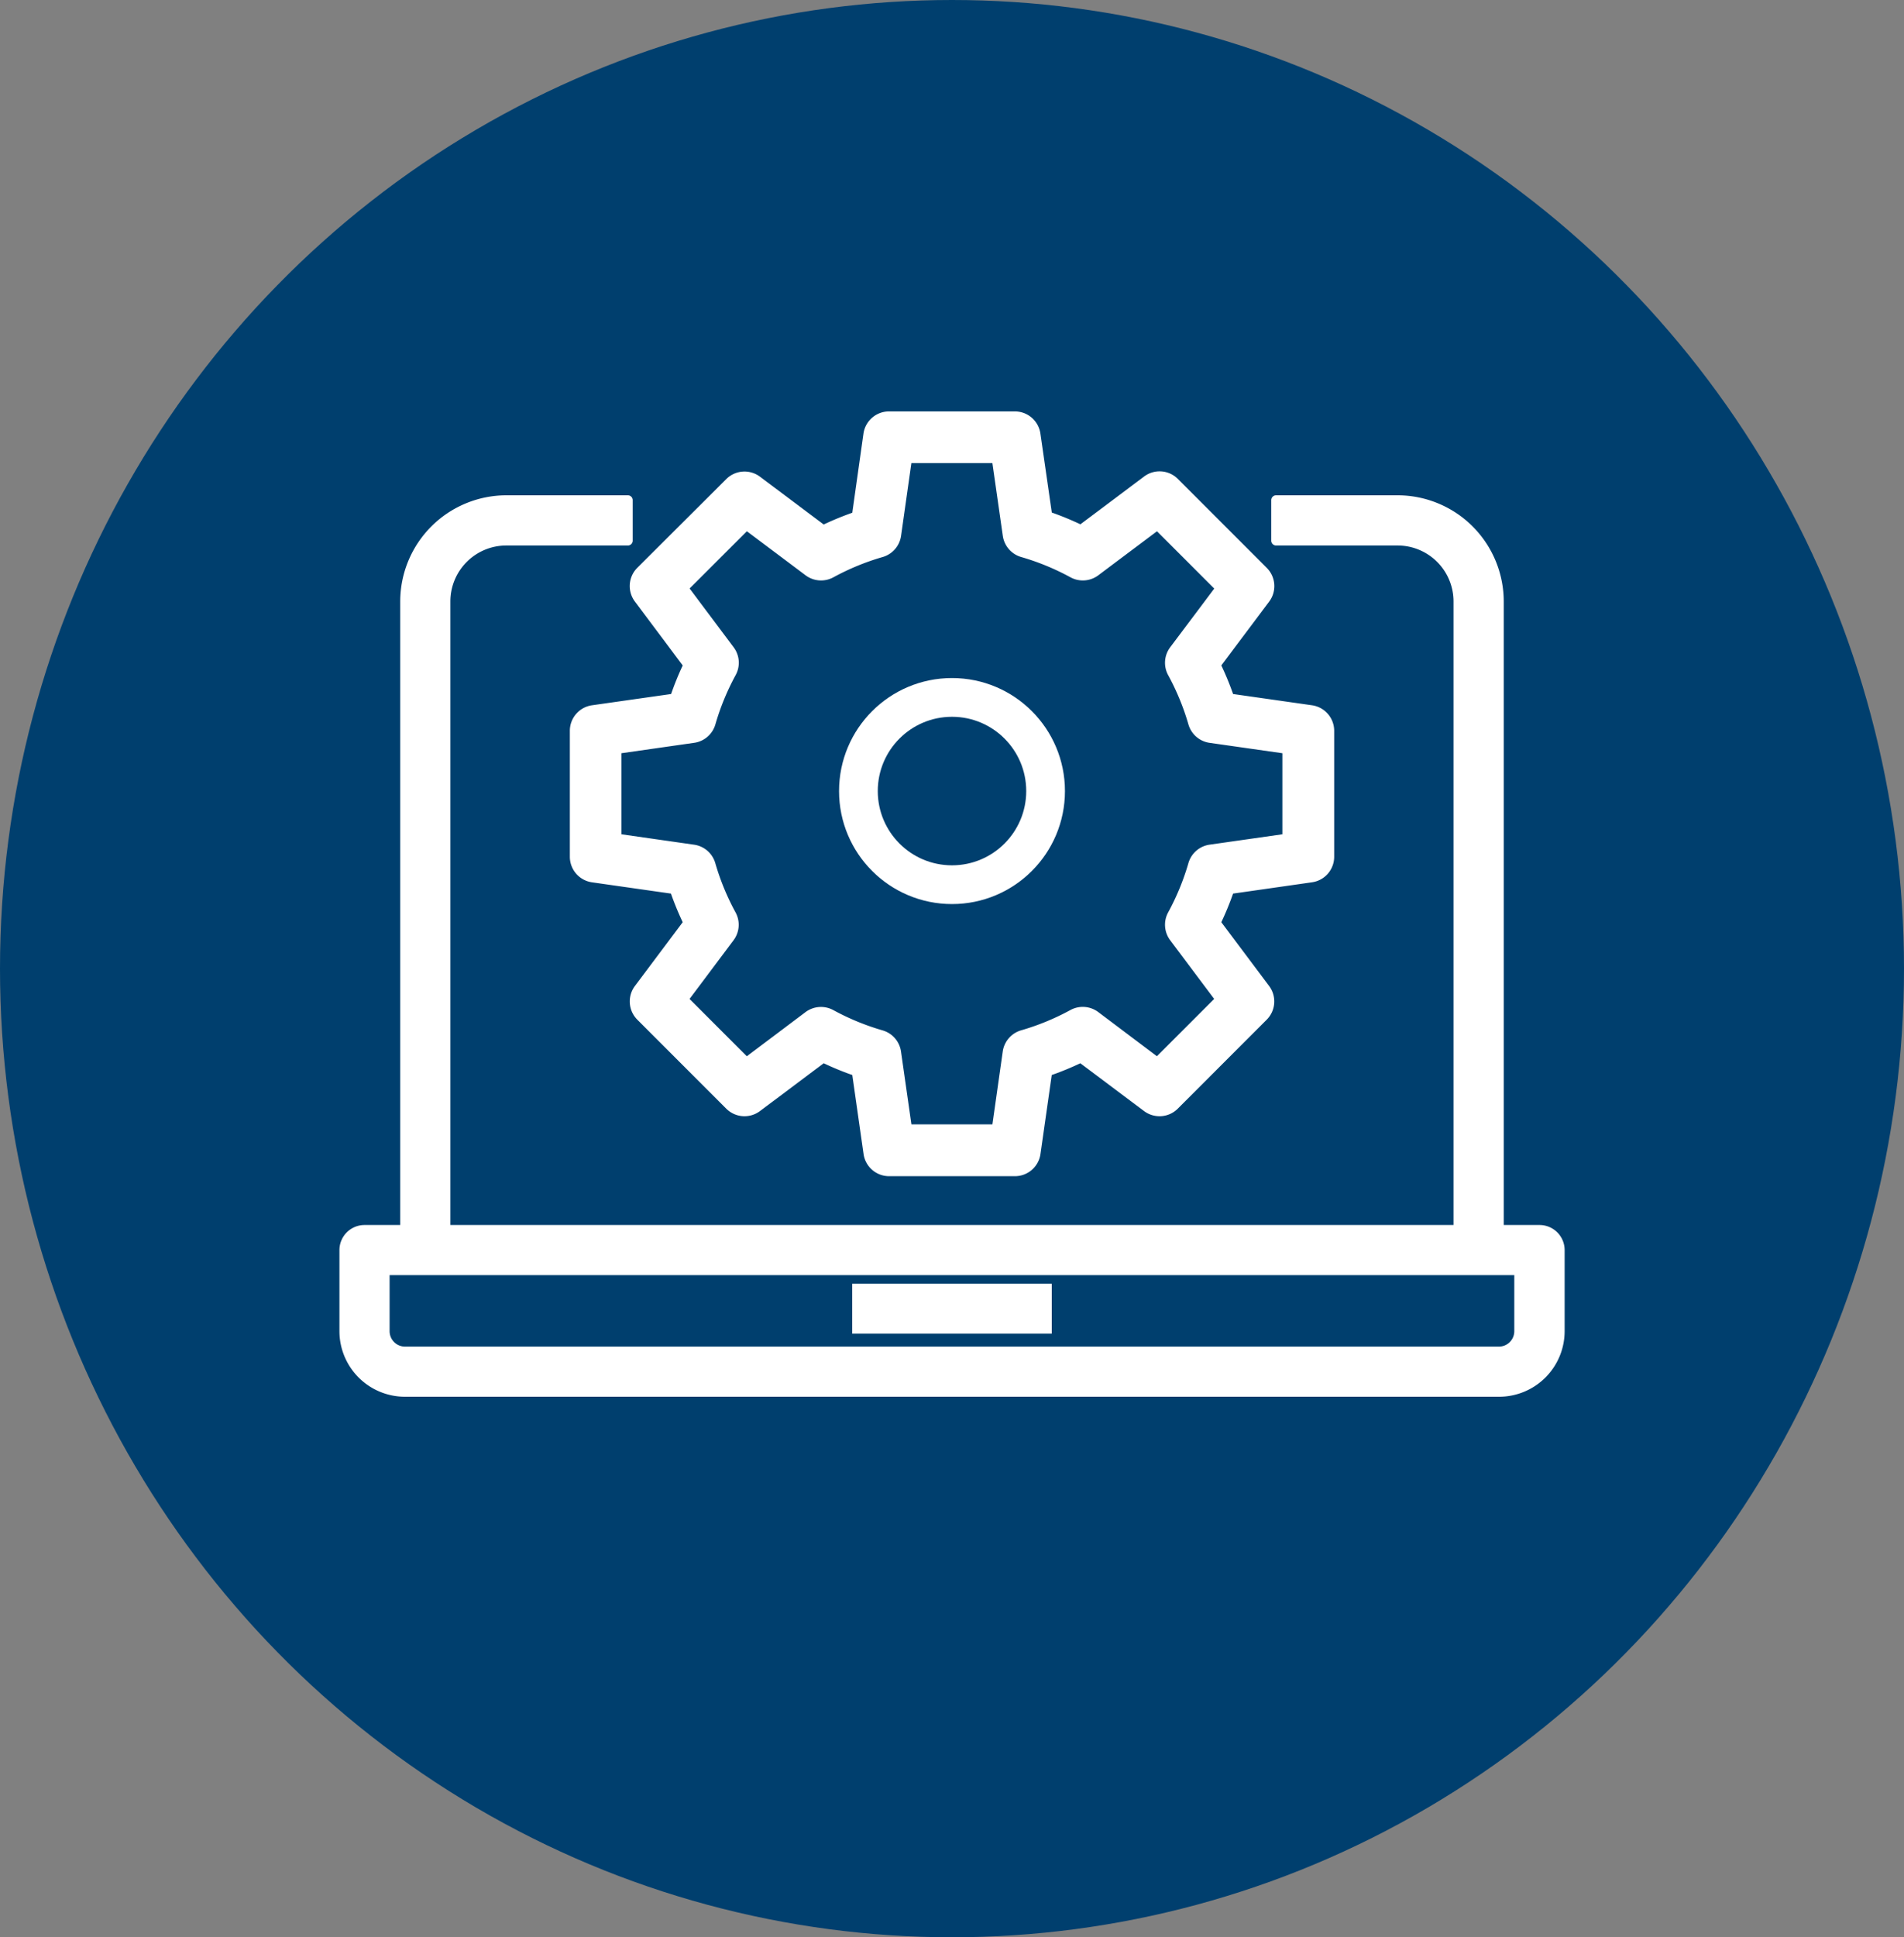
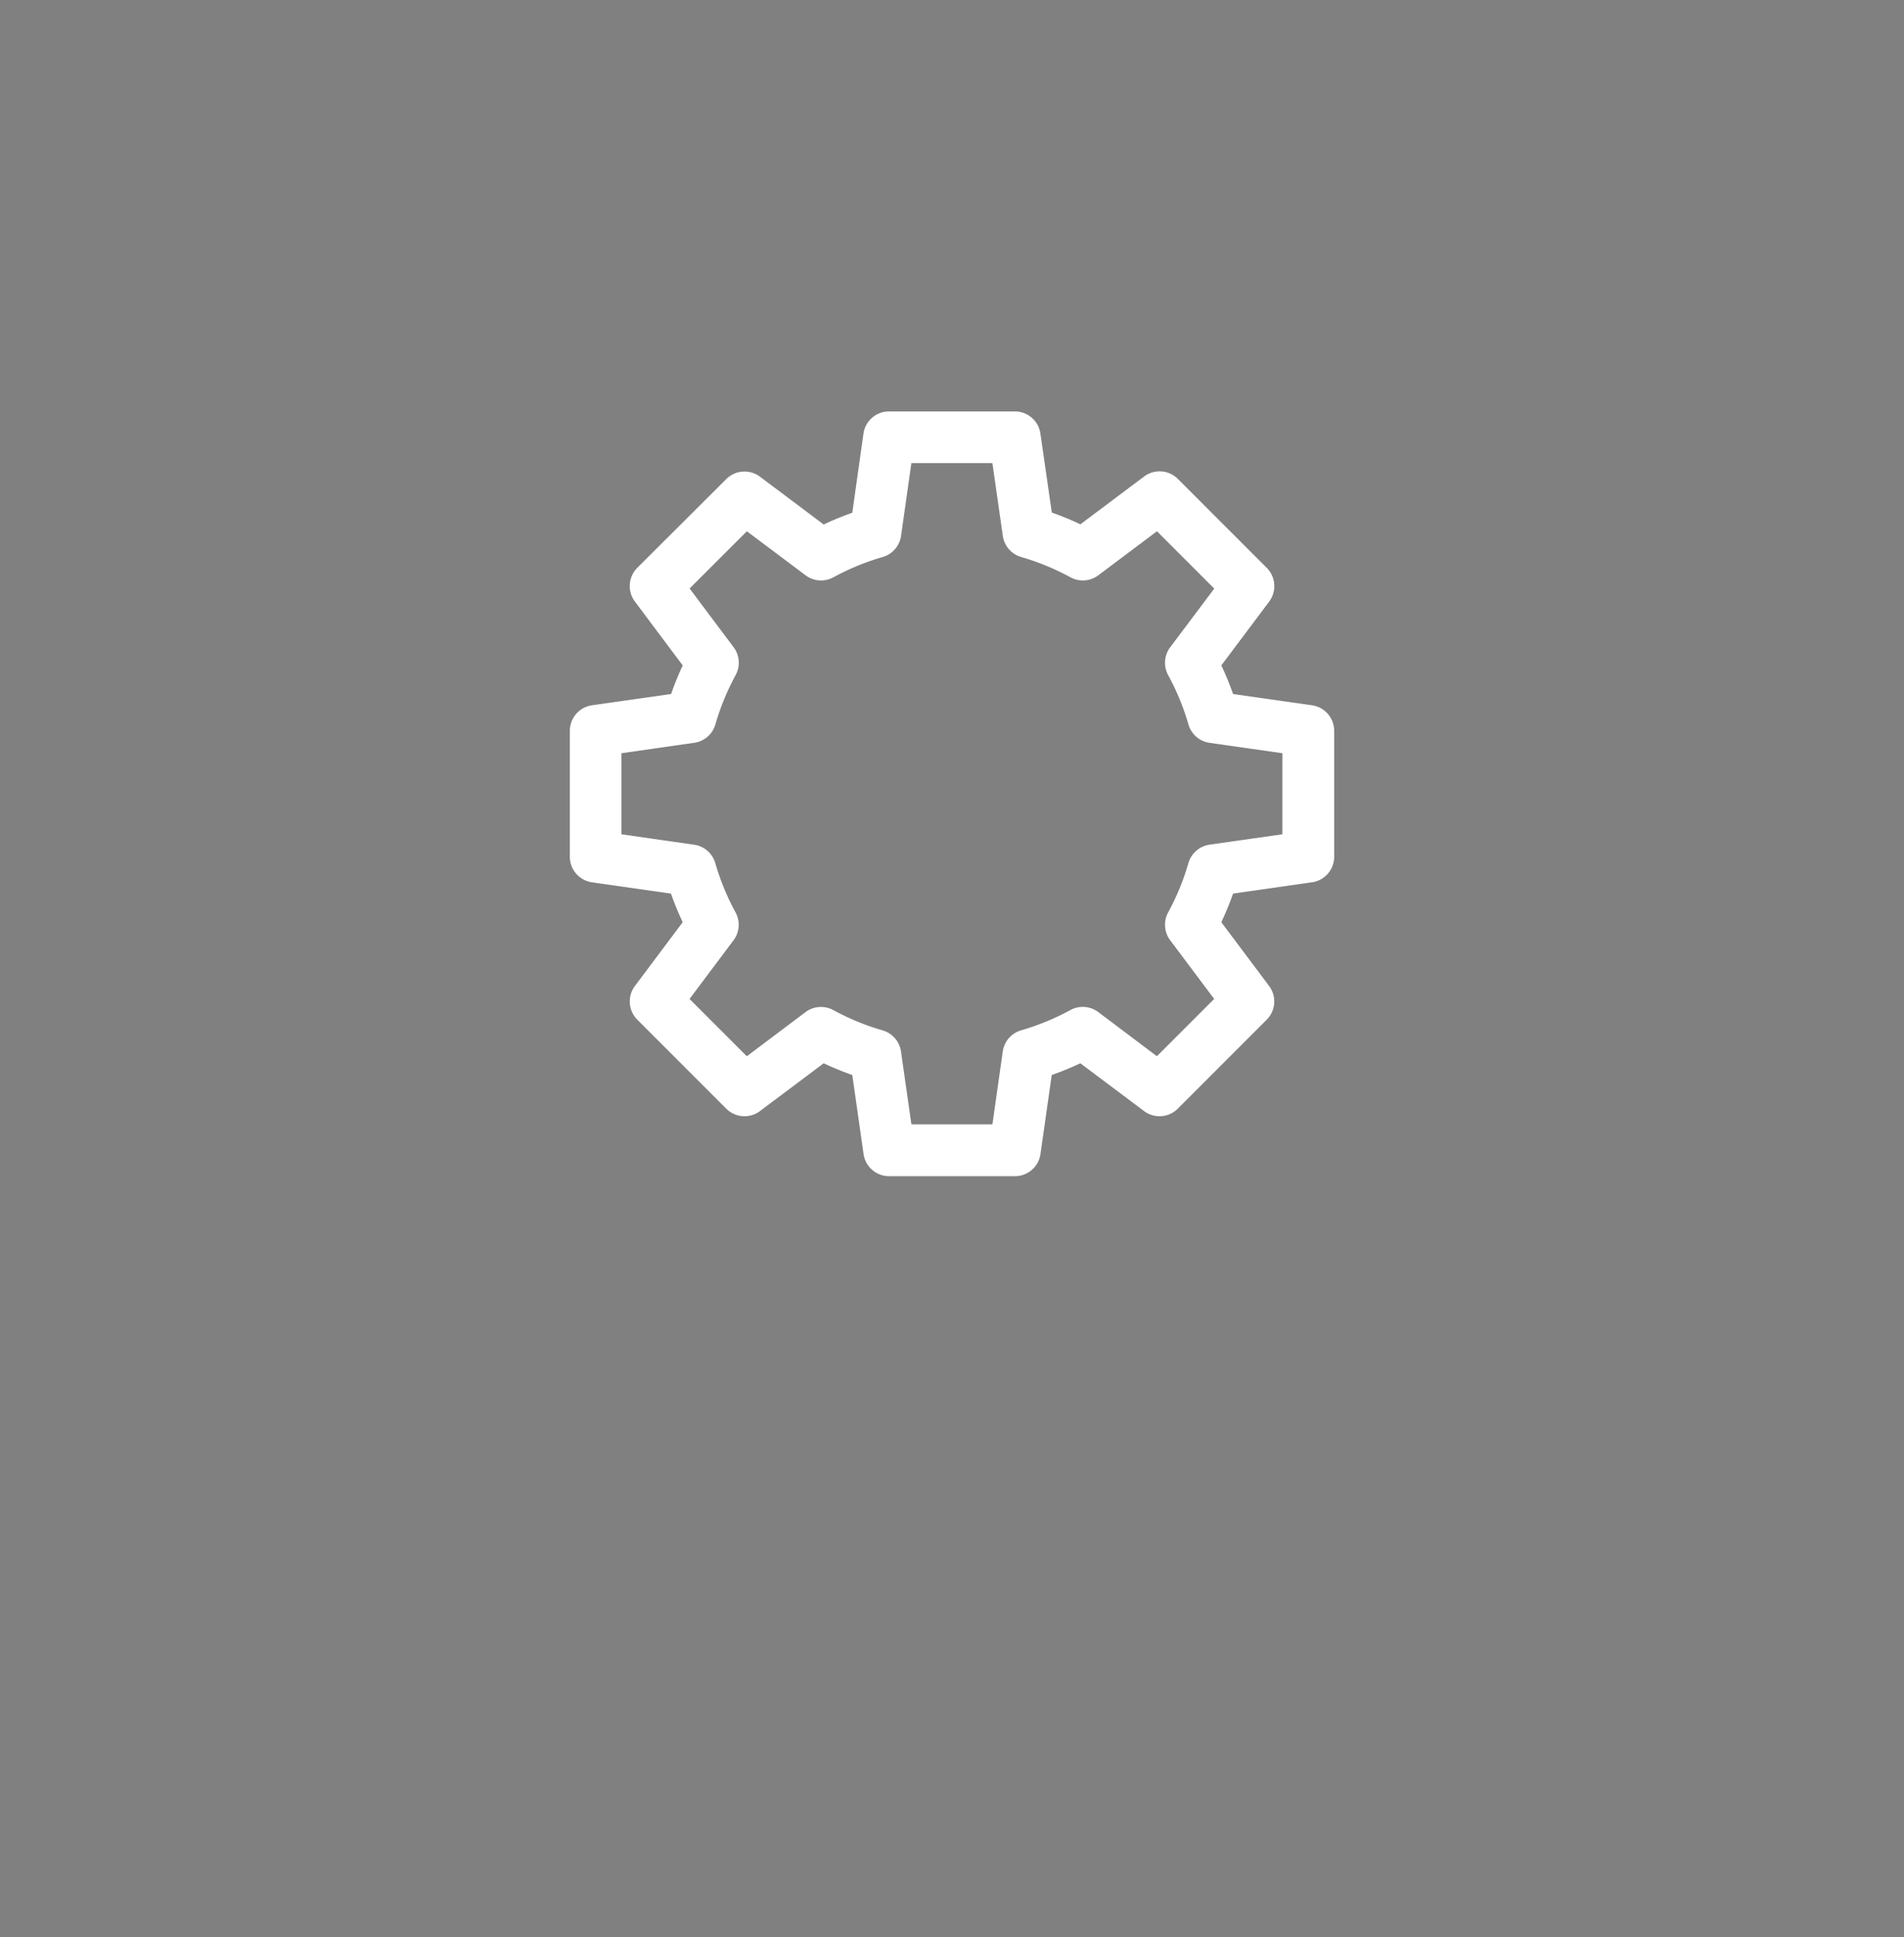
<svg xmlns="http://www.w3.org/2000/svg" width="59" height="60" viewBox="0 0 59 60">
  <rect x="0" y="0" width="59" height="60" fill="#808080" stroke="none" />
  <g id="Group_108" data-name="Group 108" transform="translate(-973 -2603)">
    <g id="Group_40" data-name="Group 40" transform="translate(973 2603.024)">
-       <ellipse id="Ellipse_2" data-name="Ellipse 2" cx="29.5" cy="30" rx="29.5" ry="30" transform="translate(0 -0.024)" fill="#003f6e" />
-     </g>
+       </g>
    <g id="edit" transform="translate(980.085 2612.892)">
-       <path id="Path_34" data-name="Path 34" d="M37.034,54.6H35.779V35.138A3.142,3.142,0,0,0,32.64,32H28.874v1.255H32.64a1.883,1.883,0,0,1,1.883,1.883V54.6H3.138V35.138a1.883,1.883,0,0,1,1.883-1.883H8.788V32H5.022a3.142,3.142,0,0,0-3.138,3.138V54.6H.628A.628.628,0,0,0,0,55.225v2.511a1.883,1.883,0,0,0,1.883,1.883h33.9a1.883,1.883,0,0,0,1.883-1.883V55.225A.628.628,0,0,0,37.034,54.6Zm-.628,3.138a.628.628,0,0,1-.628.628H1.883a.628.628,0,0,1-.628-.628V55.852H36.406Zm0,0" transform="translate(3.583 -26.402)" fill="#fff" stroke="#fff" stroke-linecap="round" stroke-linejoin="round" stroke-width="0.3" />
-       <path id="Path_35" data-name="Path 35" d="M208,344h6.184v1.546H208Zm0,0" transform="translate(-188.678 -314.133)" fill="#fff" />
      <path id="Path_39" data-name="Path 39" d="M99.522,7.7A9.085,9.085,0,0,0,99.1,8.738L96.557,9.1A.649.649,0,0,0,96,9.743v3.9a.65.65,0,0,0,.557.643l2.538.362a9.085,9.085,0,0,0,.427,1.039l-1.535,2.047a.65.65,0,0,0,.06.849l2.756,2.756a.65.65,0,0,0,.849.06l2.047-1.535a9.084,9.084,0,0,0,1.039.427l.362,2.538a.649.649,0,0,0,.642.557h3.9a.65.65,0,0,0,.643-.557l.362-2.538a9.086,9.086,0,0,0,1.039-.427l2.047,1.535a.65.65,0,0,0,.849-.06l2.756-2.756a.65.65,0,0,0,.06-.849l-1.535-2.047a9.082,9.082,0,0,0,.427-1.039l2.538-.363a.649.649,0,0,0,.557-.642v-3.9a.65.65,0,0,0-.557-.643l-2.538-.362a9.085,9.085,0,0,0-.427-1.039L117.4,5.651a.65.65,0,0,0-.06-.849l-2.756-2.756a.65.65,0,0,0-.849-.06l-2.047,1.535a9.085,9.085,0,0,0-1.039-.427L110.283.557A.65.65,0,0,0,109.64,0h-3.9a.65.65,0,0,0-.643.557L104.738,3.1a9.085,9.085,0,0,0-1.039.427l-2.047-1.535a.65.65,0,0,0-.849.06L98.046,4.8a.65.65,0,0,0-.06.849Zm1.8-4.336,1.923,1.442a.65.65,0,0,0,.7.05,7.76,7.76,0,0,1,1.559-.641.65.65,0,0,0,.461-.531l.338-2.384h2.771l.341,2.384a.649.649,0,0,0,.461.531,7.758,7.758,0,0,1,1.559.641.65.65,0,0,0,.7-.05l1.923-1.442,1.959,1.959-1.445,1.923a.65.65,0,0,0-.05.7,7.758,7.758,0,0,1,.641,1.559.65.65,0,0,0,.532.461l2.384.34v2.771l-2.384.34a.649.649,0,0,0-.532.461,7.755,7.755,0,0,1-.641,1.559.65.65,0,0,0,.05.7l1.442,1.923-1.959,1.959-1.922-1.447a.65.65,0,0,0-.7-.05,7.759,7.759,0,0,1-1.559.641.65.65,0,0,0-.461.532l-.338,2.385h-2.771l-.341-2.384a.649.649,0,0,0-.461-.531,7.758,7.758,0,0,1-1.559-.641.65.65,0,0,0-.7.05L101.32,20.02l-1.959-1.959,1.442-1.923a.65.65,0,0,0,.05-.7,7.741,7.741,0,0,1-.641-1.559.65.65,0,0,0-.531-.461L97.3,13.077V10.306l2.384-.341a.649.649,0,0,0,.531-.461,7.758,7.758,0,0,1,.641-1.559.65.65,0,0,0-.05-.7L99.363,5.32Zm0,0" transform="translate(-85.277 3)" fill="#fff" stroke="#fff" stroke-linecap="round" stroke-linejoin="round" stroke-width="0.3" />
      <g id="Ellipse_16" data-name="Ellipse 16" transform="translate(18.915 11.108)" fill="none" stroke="#fff" stroke-width="1.2">
-         <circle cx="3.5" cy="3.5" r="3.5" stroke="none" />
-         <circle cx="3.5" cy="3.5" r="2.9" fill="none" />
-       </g>
+         </g>
    </g>
  </g>
</svg>